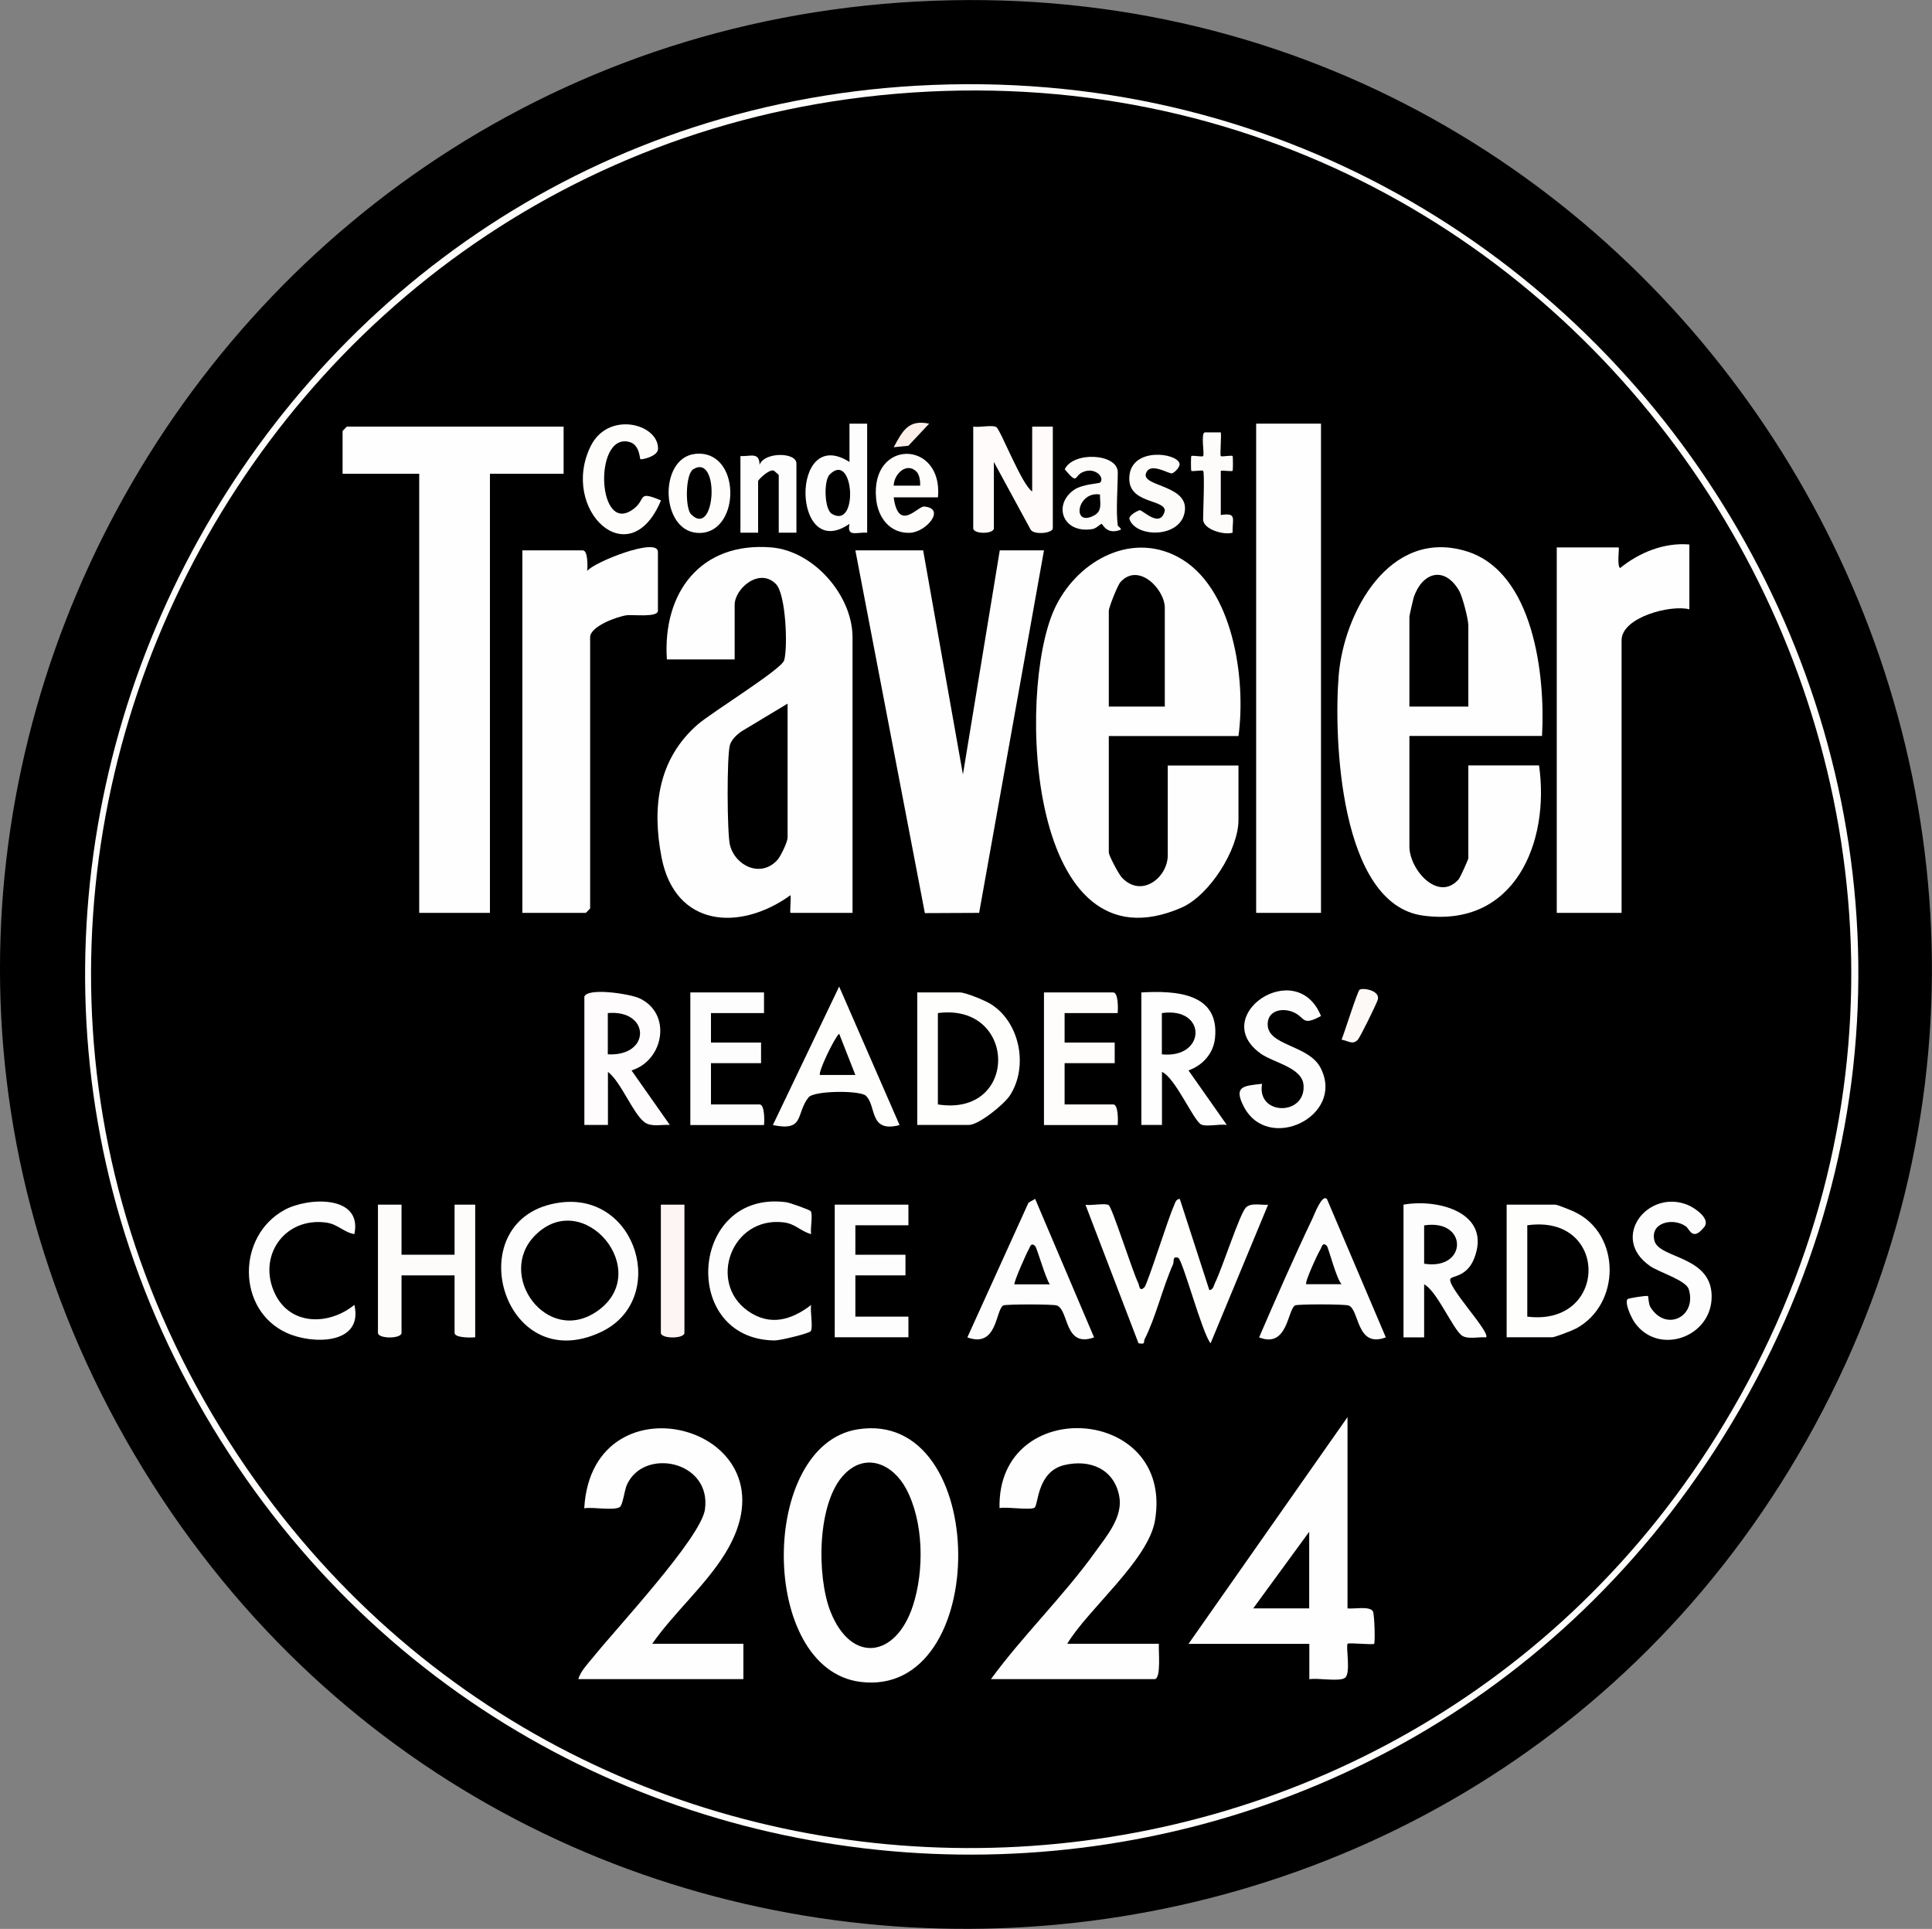
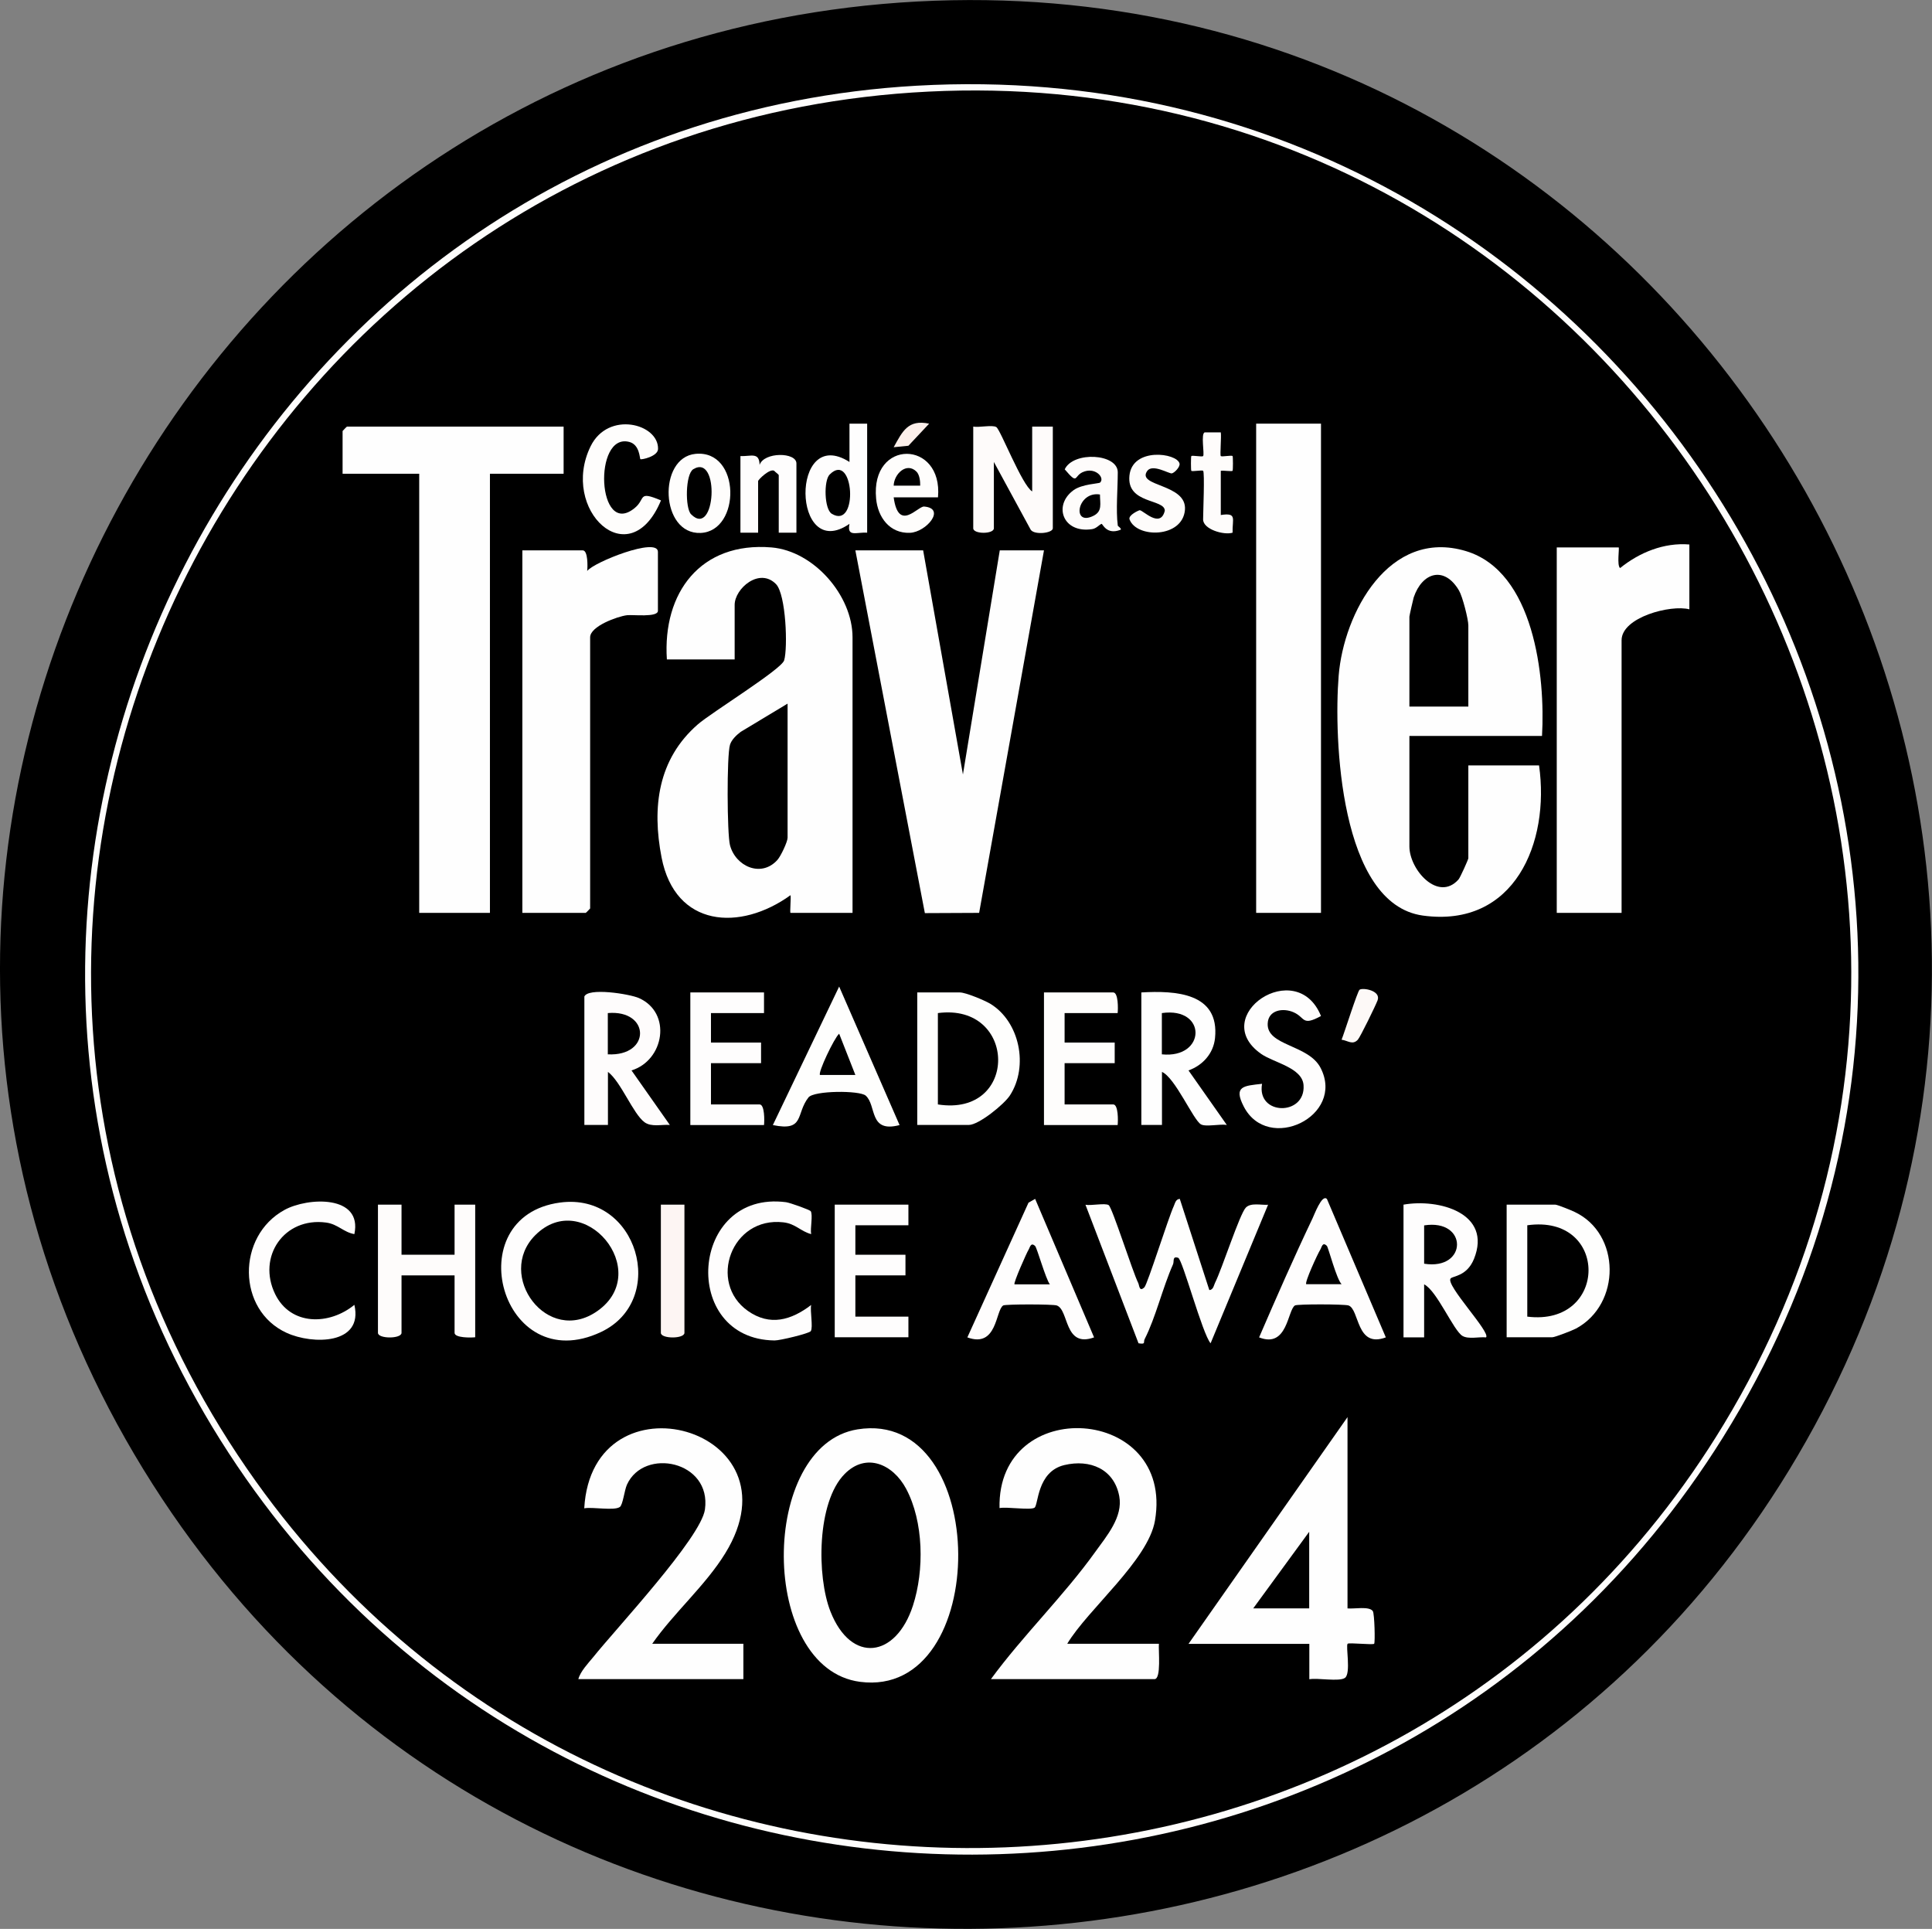
<svg xmlns="http://www.w3.org/2000/svg" id="Layer_2" data-name="Layer 2" viewBox="0 0 157.34 157.08">
  <rect x="0" y="0" width="157.34" height="157.08" fill="#808080" stroke="none" />
  <defs>
    <style> .cls-1 { fill: #fefdfd; } .cls-2 { fill: #fdf9f7; } .cls-3 { fill: #fdf5f3; } .cls-4 { fill: #fefefd; } .cls-5 { fill: #fefcfb; } .cls-6 { fill: #fcefea; } .cls-7 { fill: #fefefe; } .cls-8 { fill: #fefbfa; } .cls-9 { fill: #fefcfc; } .cls-10 { fill: #fefdfc; } </style>
  </defs>
  <g id="Layer_1-2" data-name="Layer 1">
    <g>
      <path d="M77.53.02c59.71-1.16,98.84,63.41,70.25,116.09-28.44,52.42-103.26,55.1-135.34,4.77C-20.71,68.88,16.27,1.21,77.53.02Z" />
      <path class="cls-10" d="M74.65,6.98c58.17-3.31,96.72,60.31,65.67,110.07-28.2,45.19-94.02,45.35-122.36.24C-11.06,71.08,20.42,10.06,74.65,6.98Z" />
      <path d="M75.61,7.46c56.87-2.83,94.36,59.52,64.8,108.48-26.51,43.92-89.7,46.51-119.57,4.7C-12.14,74.45,19.27,10.26,75.61,7.46Z" />
      <path class="cls-7" d="M69.42,74.34h-5.04c-.07,0,.05-1.23,0-1.44-4.12,2.97-9.39,2.62-10.5-3.06-.8-4.11-.3-8.02,2.95-10.85,1.07-.94,6.8-4.47,7.03-5.21.31-1.03.15-5.37-.66-6.21-1.35-1.39-3.37.36-3.37,1.69v4.44h-5.52c-.36-5.44,2.75-9.6,8.52-9.12,3.45.29,6.6,3.92,6.6,7.32v22.44Z" />
-       <path class="cls-7" d="M100.86,59.94h-10.56v9.48c0,.25.81,1.78,1.07,2.05,1.61,1.7,3.73-.03,3.73-1.81v-7.32h5.76v4.44c0,2.41-2.36,6.13-4.63,7.13-12.5,5.45-13.46-17.47-10.37-24.29,1.7-3.75,6.05-6.38,10.04-4.28,4.55,2.4,5.59,10.02,4.96,14.6Z" />
      <path class="cls-7" d="M125.34,62.34c.89,6.28-2,13.24-9.46,12.22-6.78-.93-7.27-14.46-6.86-19.54s4.1-12.03,10.37-10.14c5.54,1.67,6.47,10.2,6.19,15.05h-10.8v9c0,1.89,2.34,4.55,4,2.69.13-.14.8-1.63.8-1.73v-7.56h5.76Z" />
      <path class="cls-7" d="M45.9,34.74v3.84h-6v35.76h-5.76v-35.76h-6.24v-3.48s.33-.36.36-.36h17.64Z" />
      <polygon class="cls-7" points="75.18 44.82 78.42 63.07 81.42 44.82 85.02 44.82 79.74 74.34 75.32 74.36 69.66 44.82 75.18 44.82" />
      <rect class="cls-7" x="102.3" y="34.5" width="5.28" height="39.84" />
      <path class="cls-7" d="M42.54,74.34v-29.52h4.92c.43,0,.4,1.34.36,1.68.49-.7,5.76-2.8,5.76-1.56v4.8c0,.56-2.05.3-2.52.36-.79.1-3,.9-3,1.8v22.08s-.33.36-.36.36h-5.16Z" />
      <path class="cls-7" d="M137.58,44.34v5.28c-1.5-.4-5.52.64-5.52,2.52v22.2h-5.28v-29.76h5.04c.08,0-.16,1.48.12,1.68,1.57-1.27,3.57-2.09,5.64-1.92Z" />
      <path class="cls-7" d="M69.84,116.4c10.85-1.74,10.94,21.96.2,20.56-8.25-1.08-8.24-19.27-.2-20.56Z" />
      <path class="cls-7" d="M109.74,115.38v15.6c.52.06,1.76-.2,2.06.22.14.2.2,2.56.11,2.66-.11.11-2.06-.11-2.16,0-.17.17.29,2.42-.22,2.78-.47.33-2.23-.02-2.9.11v-2.88s-9.84,0-9.84,0l12.96-18.48Z" />
      <path class="cls-7" d="M86.94,133.86h7.44c-.05.51.21,2.88-.36,2.88h-13.32c2.6-3.55,5.94-6.79,8.49-10.35.94-1.31,2.28-2.86,1.96-4.55-.42-2.22-2.39-3.03-4.48-2.53-2.23.54-2.1,3.26-2.42,3.47-.34.22-2.26-.09-2.85.03-.2-9.28,14.26-8.37,12.66,1.02-.55,3.23-5.44,7.2-7.14,10.02Z" />
      <path class="cls-7" d="M53.1,133.86h7.44v2.88h-13.44c.16-.62.79-1.28,1.21-1.79,1.82-2.28,8.79-9.73,9.1-12.03.55-3.95-4.96-5.07-6.35-2.02-.21.46-.33,1.64-.58,1.82-.46.33-2.23-.02-2.9.11.64-11.25,17.79-6.56,11.48,3.67-1.61,2.62-4.19,4.84-5.95,7.37Z" />
      <path class="cls-4" d="M98.47,105.06c.35-.02.37-.37.48-.59.57-1.13,2.01-5.62,2.51-6.13.41-.42,1.25-.19,1.81-.23l-4.68,11.28c-.67-.76-2.29-6.85-2.64-6.96-.5-.16-.31.28-.42.53-.85,1.91-1.41,4.33-2.31,6.09-.13.25.13.45-.5.34l-4.32-11.28c.45.09,1.6-.16,1.89.03s1.95,5.44,2.41,6.35c.09.19.08.75.5.34.25-.25,1.94-5.63,2.39-6.61.11-.24.15-.56.49-.59l2.41,7.44Z" />
      <path class="cls-1" d="M45.61,97.93c6.34-.85,8.83,7.94,3.34,10.54-8.13,3.84-11.74-9.41-3.34-10.54Z" />
      <path class="cls-4" d="M122.7,108.9v-10.8h3.96c.16,0,1.31.46,1.57.59,3.78,1.78,3.8,7.52.12,9.5-.3.16-1.72.71-1.93.71h-3.72Z" />
      <path class="cls-4" d="M74.7,91.62v-10.8h3.48c.46,0,1.97.63,2.45.91,2.42,1.46,3.15,5.11,1.62,7.47-.46.72-2.54,2.41-3.35,2.41h-4.2Z" />
      <path class="cls-5" d="M32.7,98.1v4.08h4.32v-4.08h1.68v10.8c-.34.04-1.68.06-1.68-.36v-4.68h-4.32v4.68c0,.5-1.92.5-1.92,0v-10.44h1.92Z" />
      <path class="cls-9" d="M47.58,81.18c.24-.79,3.7-.24,4.46.1,2.7,1.21,2.05,5.07-.61,5.89l3.12,4.44c-.67-.05-1.49.19-2.06-.22-.93-.68-1.92-3.3-2.98-4.1v4.32h-1.92v-10.44Z" />
      <path class="cls-7" d="M92.94,80.82c2.79-.16,6.39.02,6.01,3.72-.13,1.26-1.01,2.22-2.16,2.63l3.12,4.44c-.54-.1-1.71.18-2.11-.05-.63-.37-2.09-3.79-3.17-4.27v4.32h-1.68v-10.8Z" />
      <path class="cls-1" d="M114.3,98.1c2.88-.51,7.24.69,5.74,4.42-.58,1.42-1.71,1.38-1.9,1.59-.46.51,3.3,4.41,2.88,4.8-.56-.06-1.43.17-1.92-.12-.74-.45-2.07-3.67-3.12-4.2v4.32h-1.68v-10.8Z" />
      <path class="cls-1" d="M84.3,97.63l4.8,11.28c-2.46.89-2.03-2.25-3.04-2.6-.33-.11-4.18-.11-4.36,0-.63.39-.48,3.5-2.92,2.6l4.98-10.97.54-.31Z" />
      <path class="cls-1" d="M108.06,97.63l4.8,11.28c-2.43.91-2.13-2.29-3.04-2.6-.33-.11-4.18-.12-4.36,0-.61.38-.6,3.52-2.92,2.6,1.4-3.24,2.83-6.5,4.35-9.69.13-.26.76-1.98,1.16-1.59Z" />
      <path class="cls-4" d="M73.26,91.62c-2.53.67-1.85-1.6-2.76-2.4-.49-.43-4.21-.42-4.66.15-1.05,1.34-.28,2.79-2.9,2.25l5.4-11.28,4.92,11.28Z" />
      <polygon class="cls-1" points="73.98 98.1 73.98 99.78 69.66 99.78 69.66 102.18 73.74 102.18 73.74 103.86 69.66 103.86 69.66 107.22 73.98 107.22 73.98 108.9 67.98 108.9 67.98 98.1 73.98 98.1" />
      <path class="cls-1" d="M62.22,80.82v1.68h-4.32v2.4h4.08v1.68h-4.08v3.36h3.96c.42,0,.4,1.34.36,1.68h-6v-10.8h6Z" />
      <path class="cls-10" d="M91.02,82.5h-4.32v2.4h4.08v1.68h-4.08v3.36h3.96c.42,0,.4,1.34.36,1.68h-6v-10.8h5.64c.42,0,.4,1.34.36,1.68Z" />
      <path class="cls-8" d="M79.26,34.74c.47.09,1.56-.16,1.88.04.34.21,2.09,4.74,2.92,5.24v-5.28h1.68v8.28c0,.4-1.5.57-1.8.12l-3-5.52v5.4c0,.49-1.68.49-1.68,0v-8.28Z" />
      <path class="cls-1" d="M107.58,82.74c-1.57.85-1.26.13-2.22-.3-.87-.39-2.07-.19-2.12.9-.1,1.85,3.32,1.7,4.31,3.63,2.02,3.93-4.29,6.97-6.26,3.14-.86-1.67,0-1.68,1.49-1.85-.46,2.6,3.55,2.64,3.38.12-.09-1.44-2.44-1.84-3.46-2.56-4.36-3.07,2.89-8,4.88-3.08Z" />
-       <path class="cls-1" d="M137.28,99.86c-1.04-.73-2.94-.3-2.54,1.19s4.84,1.19,4.65,4.74c-.17,3.17-4.36,4.59-6.26,1.92-.26-.37-.85-1.6-.58-1.92.05-.06,1.57-.32,1.66-.24.04.04.04.63.19.88,1.26,2.07,3.82.8,3.13-1.44-.23-.74-2.44-1.39-3.15-1.89-3.31-2.29-.19-6.3,3.06-4.98.58.24,1.88,1.12,1.36,1.79-.97,1.22-1.19.18-1.52-.06Z" />
      <path class="cls-1" d="M28.86,100.5c-.88-.15-1.34-.81-2.3-.94-3.42-.46-5.64,2.78-4.15,5.83,1.27,2.59,4.41,2.54,6.45.87.75,3.25-3.41,3.25-5.52,2.28-4.05-1.85-4.08-7.87-.17-10.01,1.9-1.04,6.37-1.24,5.69,1.97Z" />
      <path class="cls-1" d="M66.02,98.62c.2.33-.05,1.41.04,1.88-.87-.23-1.27-.85-2.27-.96-4.23-.48-6.15,4.9-2.89,7.21,1.8,1.27,3.54.76,5.16-.48-.1.49.17,1.81-.03,2.13-.12.19-2.53.77-2.95.76-7.74-.09-6.93-12.27.93-11.26.31.04,1.95.62,2.02.74Z" />
      <path class="cls-10" d="M52.15,37.39c-.06-.06-.05-1.18-.9-1.4-2.97-.79-2.62,7.89.44,5.38.92-.75.21-1.43,2.14-.62-2.57,6.18-8.26.75-5.73-4.41,1.43-2.91,5.54-1.84,5.49.22-.01.61-1.36.9-1.44.83Z" />
      <path class="cls-1" d="M70.62,34.5v8.88c-.87-.06-1.66.39-1.44-.72-4.69,3.24-4.86-8.13,0-5.04v-3.12s1.44,0,1.44,0Z" />
      <path class="cls-3" d="M55.74,98.1v10.44c0,.5-1.92.5-1.92,0v-10.44h1.92Z" />
      <path class="cls-10" d="M76.38,40.5h-3.6c.39,2.87,1.96.71,2.48.75,1.81.15.17,2.09-1.16,2.14-1.65.06-2.61-1.27-2.75-2.78-.47-4.91,5.45-4.79,5.04-.12Z" />
      <path class="cls-1" d="M64.86,43.38h-1.44v-4.68c0-.07-.28-.25-.37-.36-.35-.21-1.31.72-1.31.84v4.2h-1.44v-6.24c.85.04,1.54-.36,1.56.72.36-1.07,3-1.05,3-.12v5.64Z" />
      <path class="cls-10" d="M56.64,36.96c3.71-.36,3.71,6.3.42,6.44s-3.51-6.14-.42-6.44Z" />
      <path class="cls-5" d="M91.02,42.78c0,.07.36.27.24.36-1.15.46-1.47-.51-1.55-.48-.18.06-.42.38-.77.43-2.39.37-3.2-1.96-1.5-3.18.68-.49,2.07-.53,2.15-.61.42-.4-.42-1.32-1.44-.84-.71.34-.34,1.05-1.44-.24.7-1.49,4.32-1.29,4.32.24,0,1.29-.16,3.12,0,4.32Z" />
      <path class="cls-5" d="M93.43,38.35c-.91,1.29,3.26,1.02,3.07,3.18-.2,2.3-3.94,2.31-4.51.77-.13-.35.76-.75.83-.75.27,0,1.68,1.52,2.04.04,0-.98-3.12-.53-2.88-2.86s3.88-1.85,4.08-.98c.06.27-.41.76-.63.8s-1.57-.8-2-.2Z" />
      <path class="cls-5" d="M97.98,38.34c-.08-.08-.88.08-.96,0-.04-.04-.04-1.16,0-1.2.09-.08.88.09.96,0,.13-.13-.21-1.87.14-1.93h1.3c.06.35-.08,1.85,0,1.93.09.08.88-.09.96,0,.04.04.04,1.16,0,1.2-.07.07-.74-.04-.96,0v3.6c1.35-.21.93.31.96,1.44-.7.22-2.4-.27-2.4-1.08,0-.56.14-3.83,0-3.96Z" />
      <path class="cls-2" d="M109.26,84.66c.22-.54,1.29-3.93,1.46-4.06.26-.19,1.76.06,1.47.86-.16.43-1.41,2.99-1.61,3.21-.43.46-.81.07-1.32,0Z" />
      <path class="cls-6" d="M75.66,34.51l-1.68,1.79-1.2.12c.72-1.3,1.17-2.28,2.88-1.92Z" />
      <path d="M64.14,57.3v10.92c0,.33-.55,1.5-.83,1.81-1.32,1.47-3.41.52-3.86-1.2-.24-.91-.27-7.32,0-8.18.13-.42.53-.79.87-1.05l3.82-2.3Z" />
      <path d="M94.86,57.54h-4.56v-7.8c0-.27.71-2.08.95-2.34,1.47-1.63,3.61.58,3.61,2.1v8.04Z" />
      <path d="M119.58,57.54h-4.8v-7.32c0-.08.3-1.4.35-1.57.69-2.04,2.49-2.6,3.69-.56.29.49.76,2.35.76,2.84v6.6Z" />
      <path d="M68.79,120.03c1.76-1.78,3.94-.78,5,1.2,1.44,2.69,1.49,6.66.56,9.52-1.38,4.26-5.03,4.77-6.72.48-1.12-2.84-1.12-8.9,1.16-11.2Z" />
      <polygon points="106.62 130.98 102.06 130.98 106.62 124.74 106.62 130.98" />
      <path d="M43.59,100.59c3.94-3.94,9.65,2.92,5.08,6.16-4.09,2.9-8.33-2.91-5.08-6.16Z" />
      <path d="M124.38,107.22v-7.44c6.68-.94,6.62,8.26,0,7.44Z" />
      <path d="M76.38,89.94v-7.44c6.48-.85,6.61,8.48,0,7.44Z" />
      <path d="M49.5,85.86v-3.36c3.46-.3,3.54,3.54,0,3.36Z" />
      <path d="M94.62,82.5c3.7-.53,3.61,3.73,0,3.36v-3.36Z" />
      <path d="M115.98,102.91v-3.12c3.59-.56,3.55,3.69,0,3.12Z" />
      <path d="M84.3,101.47c.15.14.86,2.69,1.2,3.12h-2.88c-.11-.1,1-2.59,1.14-2.81.12-.19.18-.65.54-.31Z" />
      <path d="M108.06,101.46c.12.13.79,2.73,1.2,3.12h-2.88c-.15-.14.93-2.48,1.14-2.81.12-.18.17-.68.54-.31Z" />
      <path d="M69.66,87.54h-2.88c-.19-.17,1.16-3.02,1.56-3.36l1.32,3.36Z" />
      <path d="M67.56,38.65c1.99-2.01,2.39,4.53.18,3.19-.62-.38-.66-2.7-.18-3.19Z" />
      <path d="M74.64,38.41c.25.25.31.79.3,1.14h-2.16c.03-.97,1.06-1.94,1.86-1.14Z" />
      <path d="M56.28,41.88c-.49-.49-.47-3.27.18-3.67,2.19-1.33,1.83,5.69-.18,3.67Z" />
      <path d="M89.58,40.27c0,.74.22,1.37-.54,1.74-1.79.88-1.31-2.04.54-1.74Z" />
    </g>
  </g>
</svg>